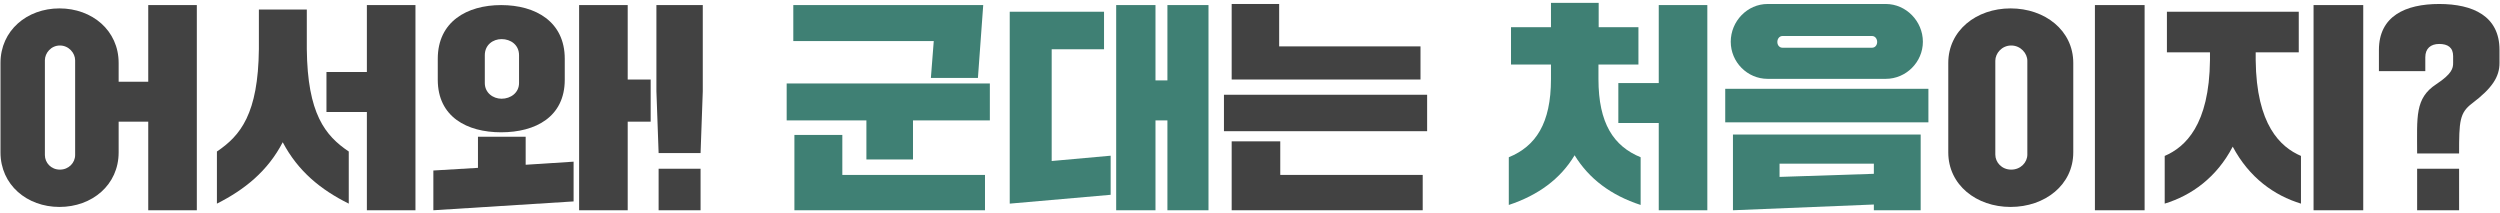
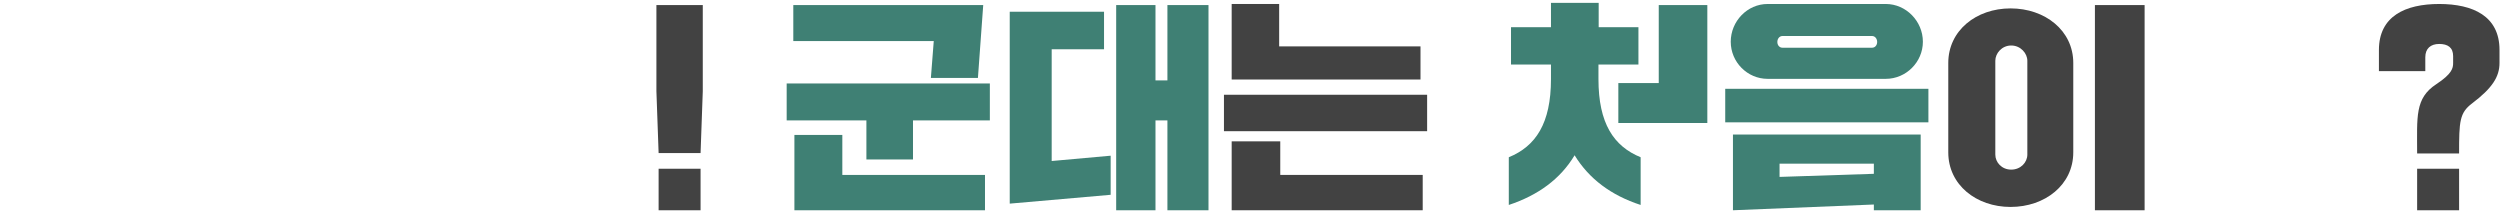
<svg xmlns="http://www.w3.org/2000/svg" width="434" height="37" viewBox="0 0 434 37" fill="none">
  <path d="M425.863 10.928V9.74C425.863 8.244 424.943 7.631 423.448 7.631C421.953 7.631 421.033 8.436 421.033 9.931V12.347H412.981V8.666C412.981 2.8 417.582 0.692 423.448 0.692C429.314 0.692 433.914 2.8 433.914 8.666V10.928C433.914 13.343 432.649 15.299 429.16 17.944C426.975 19.593 426.898 21.049 426.898 26.647H419.614C419.614 20.283 419.192 17.062 422.95 14.609C425.672 12.807 425.863 11.848 425.863 10.928ZM419.614 36.5V29.292H426.898V36.5H419.614Z" fill="#424242" />
-   <path d="M376.176 9.088V2.034H399.065V9.088H391.588V10.43C391.704 21.701 395.882 25.535 399.448 27.069V35.35C394.809 33.931 390.477 30.864 387.601 25.459C384.803 30.826 380.432 33.931 375.793 35.35V27.069C379.358 25.535 383.537 21.701 383.652 10.43V9.088H376.176ZM401.633 36.5V0.883H410.259V36.5H401.633Z" fill="#424242" />
  <path d="M338.221 26.455V10.928C338.221 5.292 343.09 1.458 349.032 1.458C355.013 1.458 359.92 5.292 359.92 10.928V26.455C359.92 32.091 355.013 35.925 349.032 35.925C343.09 35.925 338.221 32.091 338.221 26.455ZM363.678 36.5V0.883H372.304V36.5H363.678ZM346.387 10.545V26.839C346.387 28.181 347.499 29.446 349.147 29.446C350.796 29.446 351.946 28.181 351.946 26.839V10.545C351.946 9.28 350.796 7.899 349.147 7.899C347.499 7.899 346.387 9.28 346.387 10.545Z" fill="#424242" />
  <path d="M300.841 36.5V23.35H333.429V36.5H325.301V35.503L300.841 36.5ZM308.93 28.41V30.711L325.301 30.174V28.41H308.93ZM299.499 21.241V15.414H334.771V21.241H299.499ZM300.457 7.248C300.457 3.682 303.333 0.692 306.86 0.692H327.371C330.898 0.692 333.812 3.682 333.812 7.248C333.812 10.775 330.898 13.688 327.371 13.688H306.86C303.333 13.688 300.457 10.775 300.457 7.248ZM308.547 7.286C308.547 7.861 308.93 8.283 309.429 8.283H324.994C325.493 8.283 325.876 7.861 325.876 7.286C325.876 6.711 325.493 6.251 324.994 6.251H309.429C308.93 6.251 308.547 6.711 308.547 7.286Z" fill="#3F8074" />
-   <path d="M262.31 11.197V4.717H269.249V0.5H277.531V4.717H284.432V11.197H277.492V13.727C277.492 21.433 280.138 25.382 284.815 27.299V35.58C279.639 33.893 275.844 31.018 273.352 26.954C270.898 31.056 267.026 33.893 261.927 35.58V27.299C266.604 25.382 269.249 21.433 269.249 13.727V11.197H262.31ZM280.943 21.356V14.417H287.959V0.883H296.393V36.5H287.959V21.356H280.943Z" fill="#3F8074" />
+   <path d="M262.31 11.197V4.717H269.249V0.5H277.531V4.717H284.432V11.197H277.492V13.727C277.492 21.433 280.138 25.382 284.815 27.299V35.58C279.639 33.893 275.844 31.018 273.352 26.954C270.898 31.056 267.026 33.893 261.927 35.58V27.299C266.604 25.382 269.249 21.433 269.249 13.727V11.197H262.31ZM280.943 21.356V14.417H287.959V0.883H296.393V36.5V21.356H280.943Z" fill="#3F8074" />
  <path d="M212.478 22.775V16.449H247.749V22.775H212.478ZM213.819 13.803V0.692H222.062V8.053H246.599V13.803H213.819ZM213.819 36.5V24.538H222.254V30.366H246.982V36.5H213.819Z" fill="#424242" />
  <path d="M193.768 36.5V0.883H200.593V13.957H202.663V0.883H209.794V36.5H202.663V20.896H200.593V36.5H193.768ZM192.81 27.03V33.816L175.289 35.35V2.034H191.66V8.551H182.573V27.951L192.81 27.03Z" fill="#3F8074" />
  <path d="M136.566 20.896V14.494H171.838V20.896H158.496V27.682H150.407V20.896H136.566ZM170.995 30.366V36.5H137.908V23.427H146.228V30.366H170.995ZM137.717 7.133V0.883H170.688L169.768 13.535H161.602L162.1 7.133H137.717Z" fill="#3F8074" />
  <path d="M113.952 15.835V0.883H122.003V15.835L121.62 26.57H114.336L113.952 15.835ZM114.336 36.5V29.292H121.62V36.5H114.336Z" fill="#424242" />
-   <path d="M75.997 13.842V10.2C75.997 3.759 81.058 0.883 87.001 0.883C92.981 0.883 98.042 3.759 98.042 10.2V13.842C98.042 20.283 92.981 22.966 87.001 22.966C81.058 22.966 75.997 20.283 75.997 13.842ZM100.534 36.5V0.883H108.969V13.804H112.956V21.126H108.969V36.5H100.534ZM75.231 36.5V29.599L82.975 29.139V23.733H91.256V28.602L99.576 28.066V34.967L75.231 36.5ZM84.163 9.586V14.417C84.163 16.104 85.582 17.139 87.077 17.139C88.649 17.139 90.106 16.104 90.106 14.417V9.586C90.106 7.784 88.649 6.788 87.077 6.788C85.582 6.788 84.163 7.784 84.163 9.586Z" fill="#424242" />
-   <path d="M37.657 35.35V26.302C41.76 23.542 44.827 19.746 44.942 8.513V1.65H53.261V8.513C53.376 19.746 56.443 23.542 60.545 26.302V35.35C55.676 32.935 51.727 29.714 49.082 24.692C46.475 29.714 42.45 32.935 37.657 35.35ZM56.673 19.439V12.5H63.689V0.883H72.124V36.5H63.689V19.439H56.673Z" fill="#424242" />
-   <path d="M0.086 26.455V10.928C0.086 5.292 4.687 1.458 10.322 1.458C15.996 1.458 20.597 5.292 20.597 10.928V14.187H25.735V0.883H34.169V36.5H25.735V21.126H20.597V26.455C20.597 32.091 15.996 35.925 10.322 35.925C4.687 35.925 0.086 32.091 0.086 26.455ZM7.792 10.468V26.915C7.792 28.257 8.866 29.446 10.399 29.446C11.933 29.446 13.044 28.257 13.044 26.915V10.468C13.044 9.203 11.933 7.899 10.399 7.899C8.866 7.899 7.792 9.203 7.792 10.468Z" fill="#424242" />
</svg>